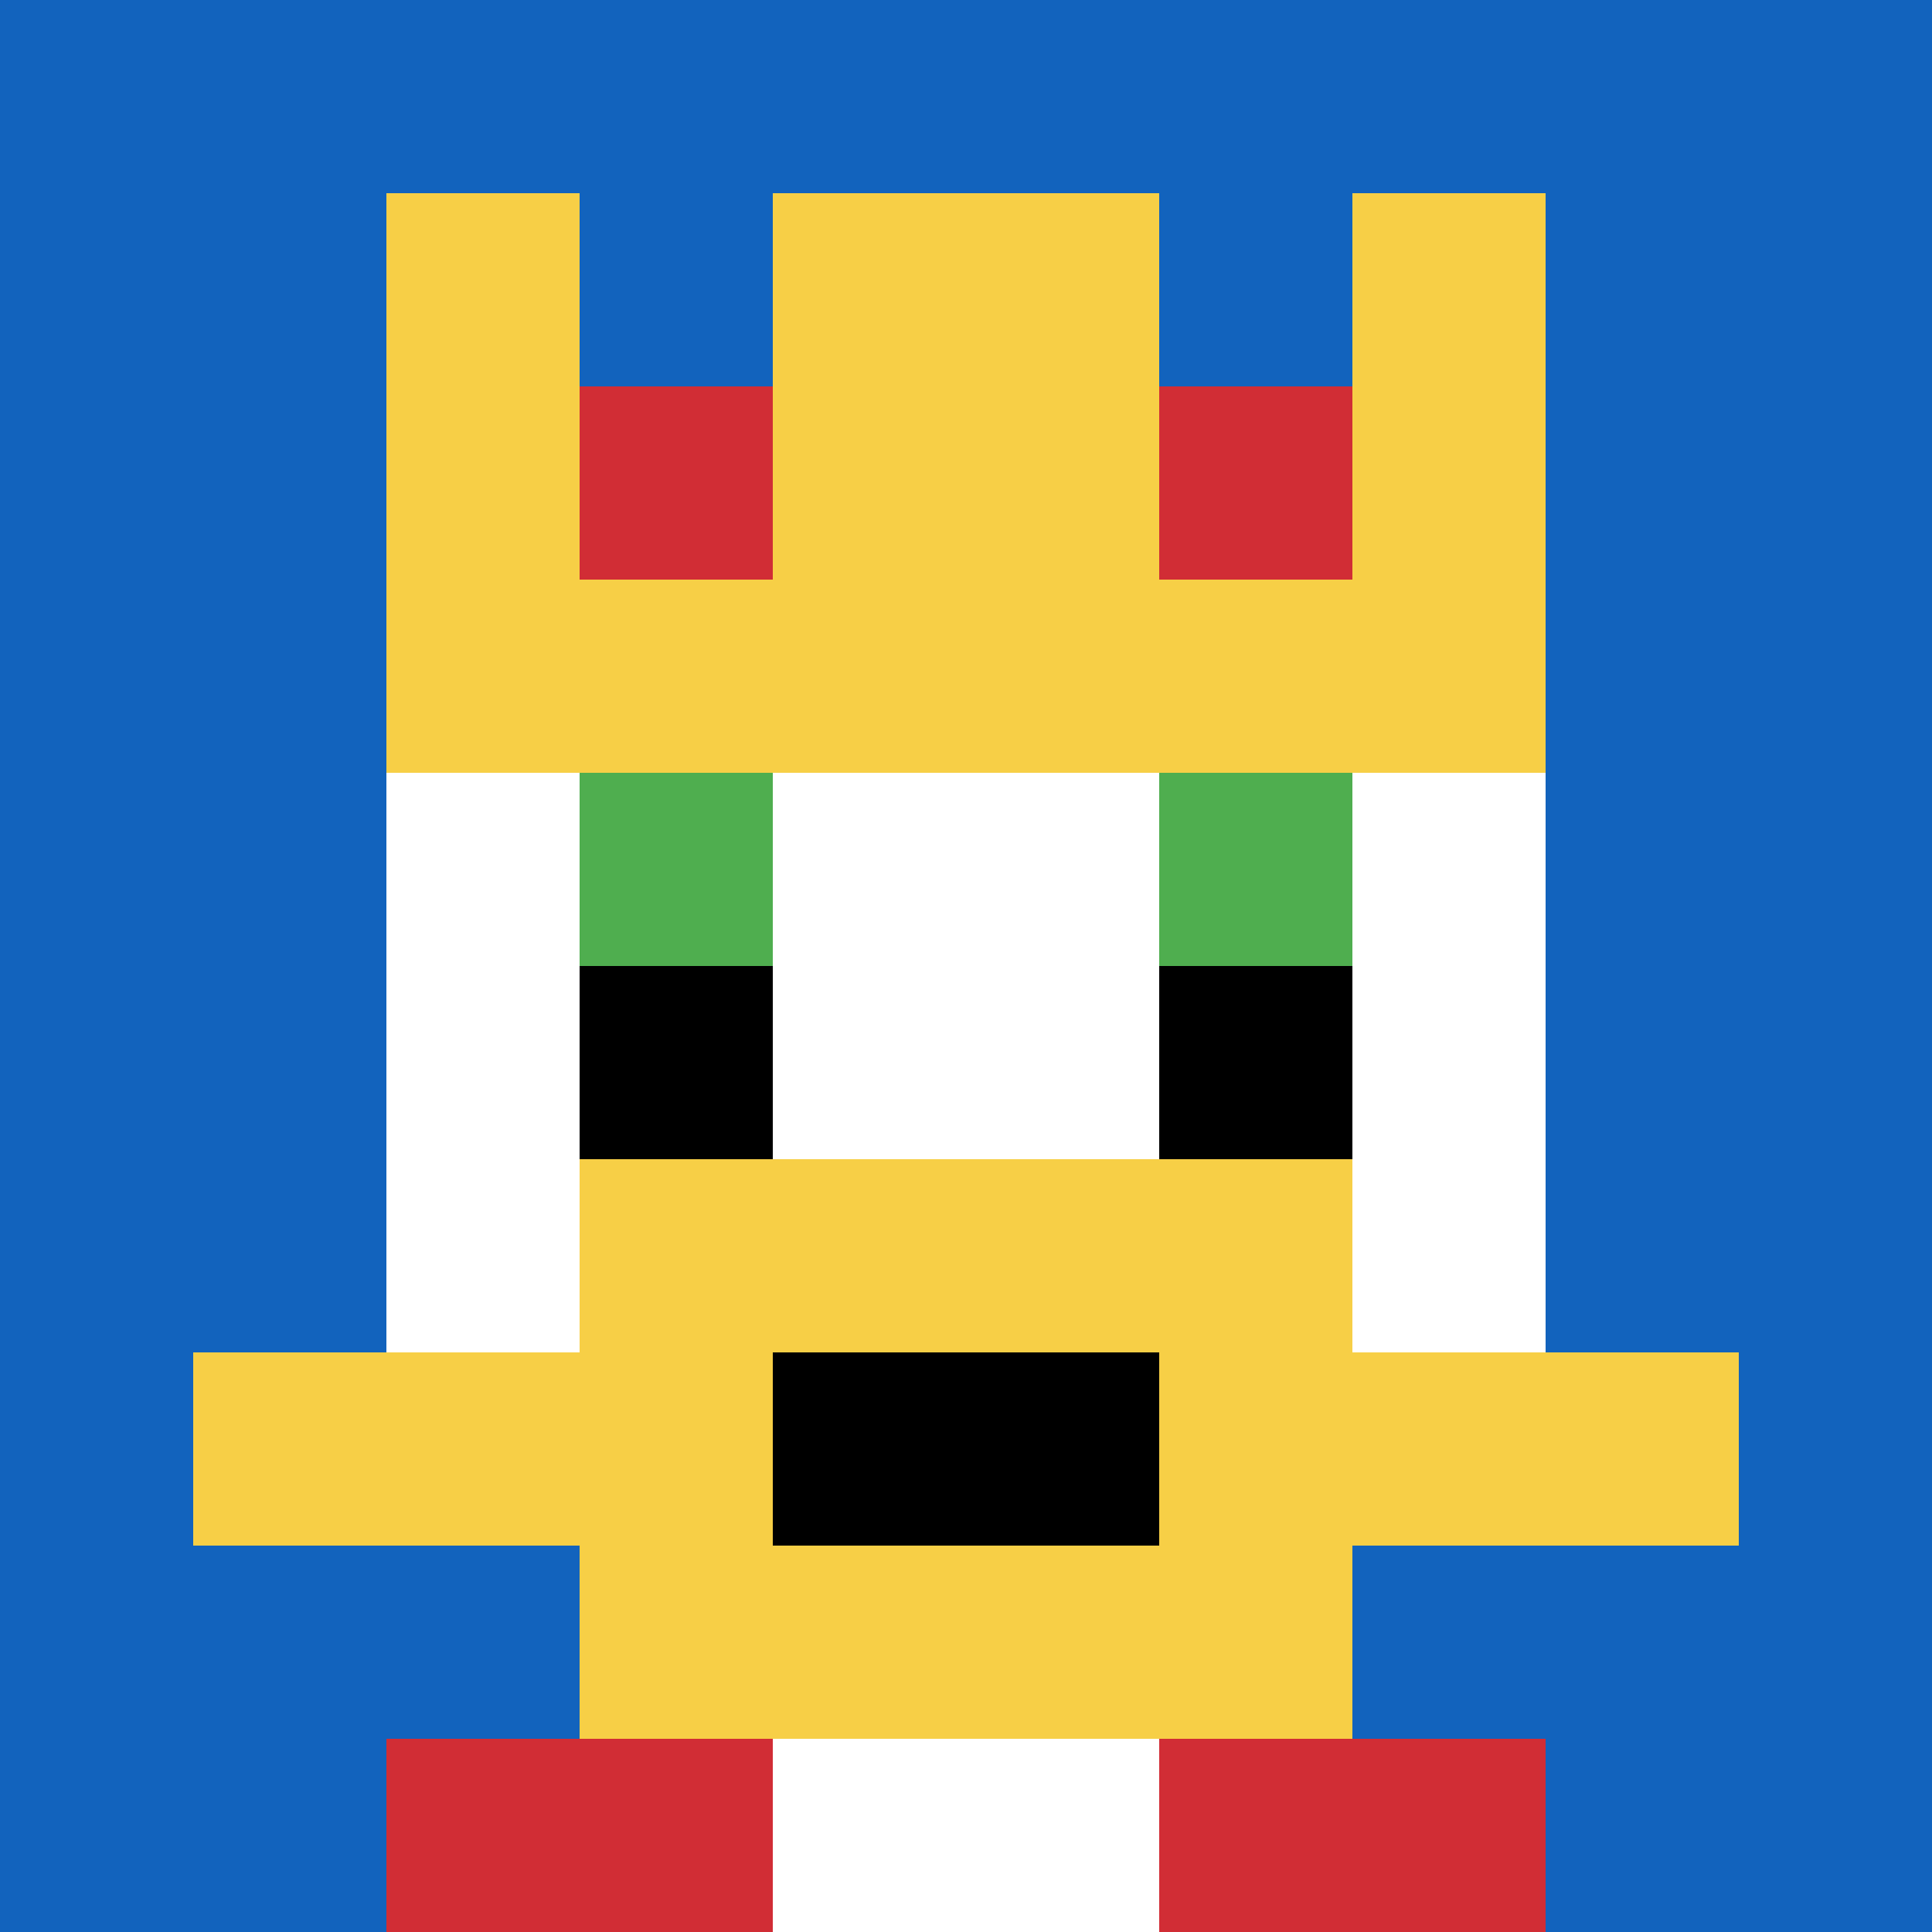
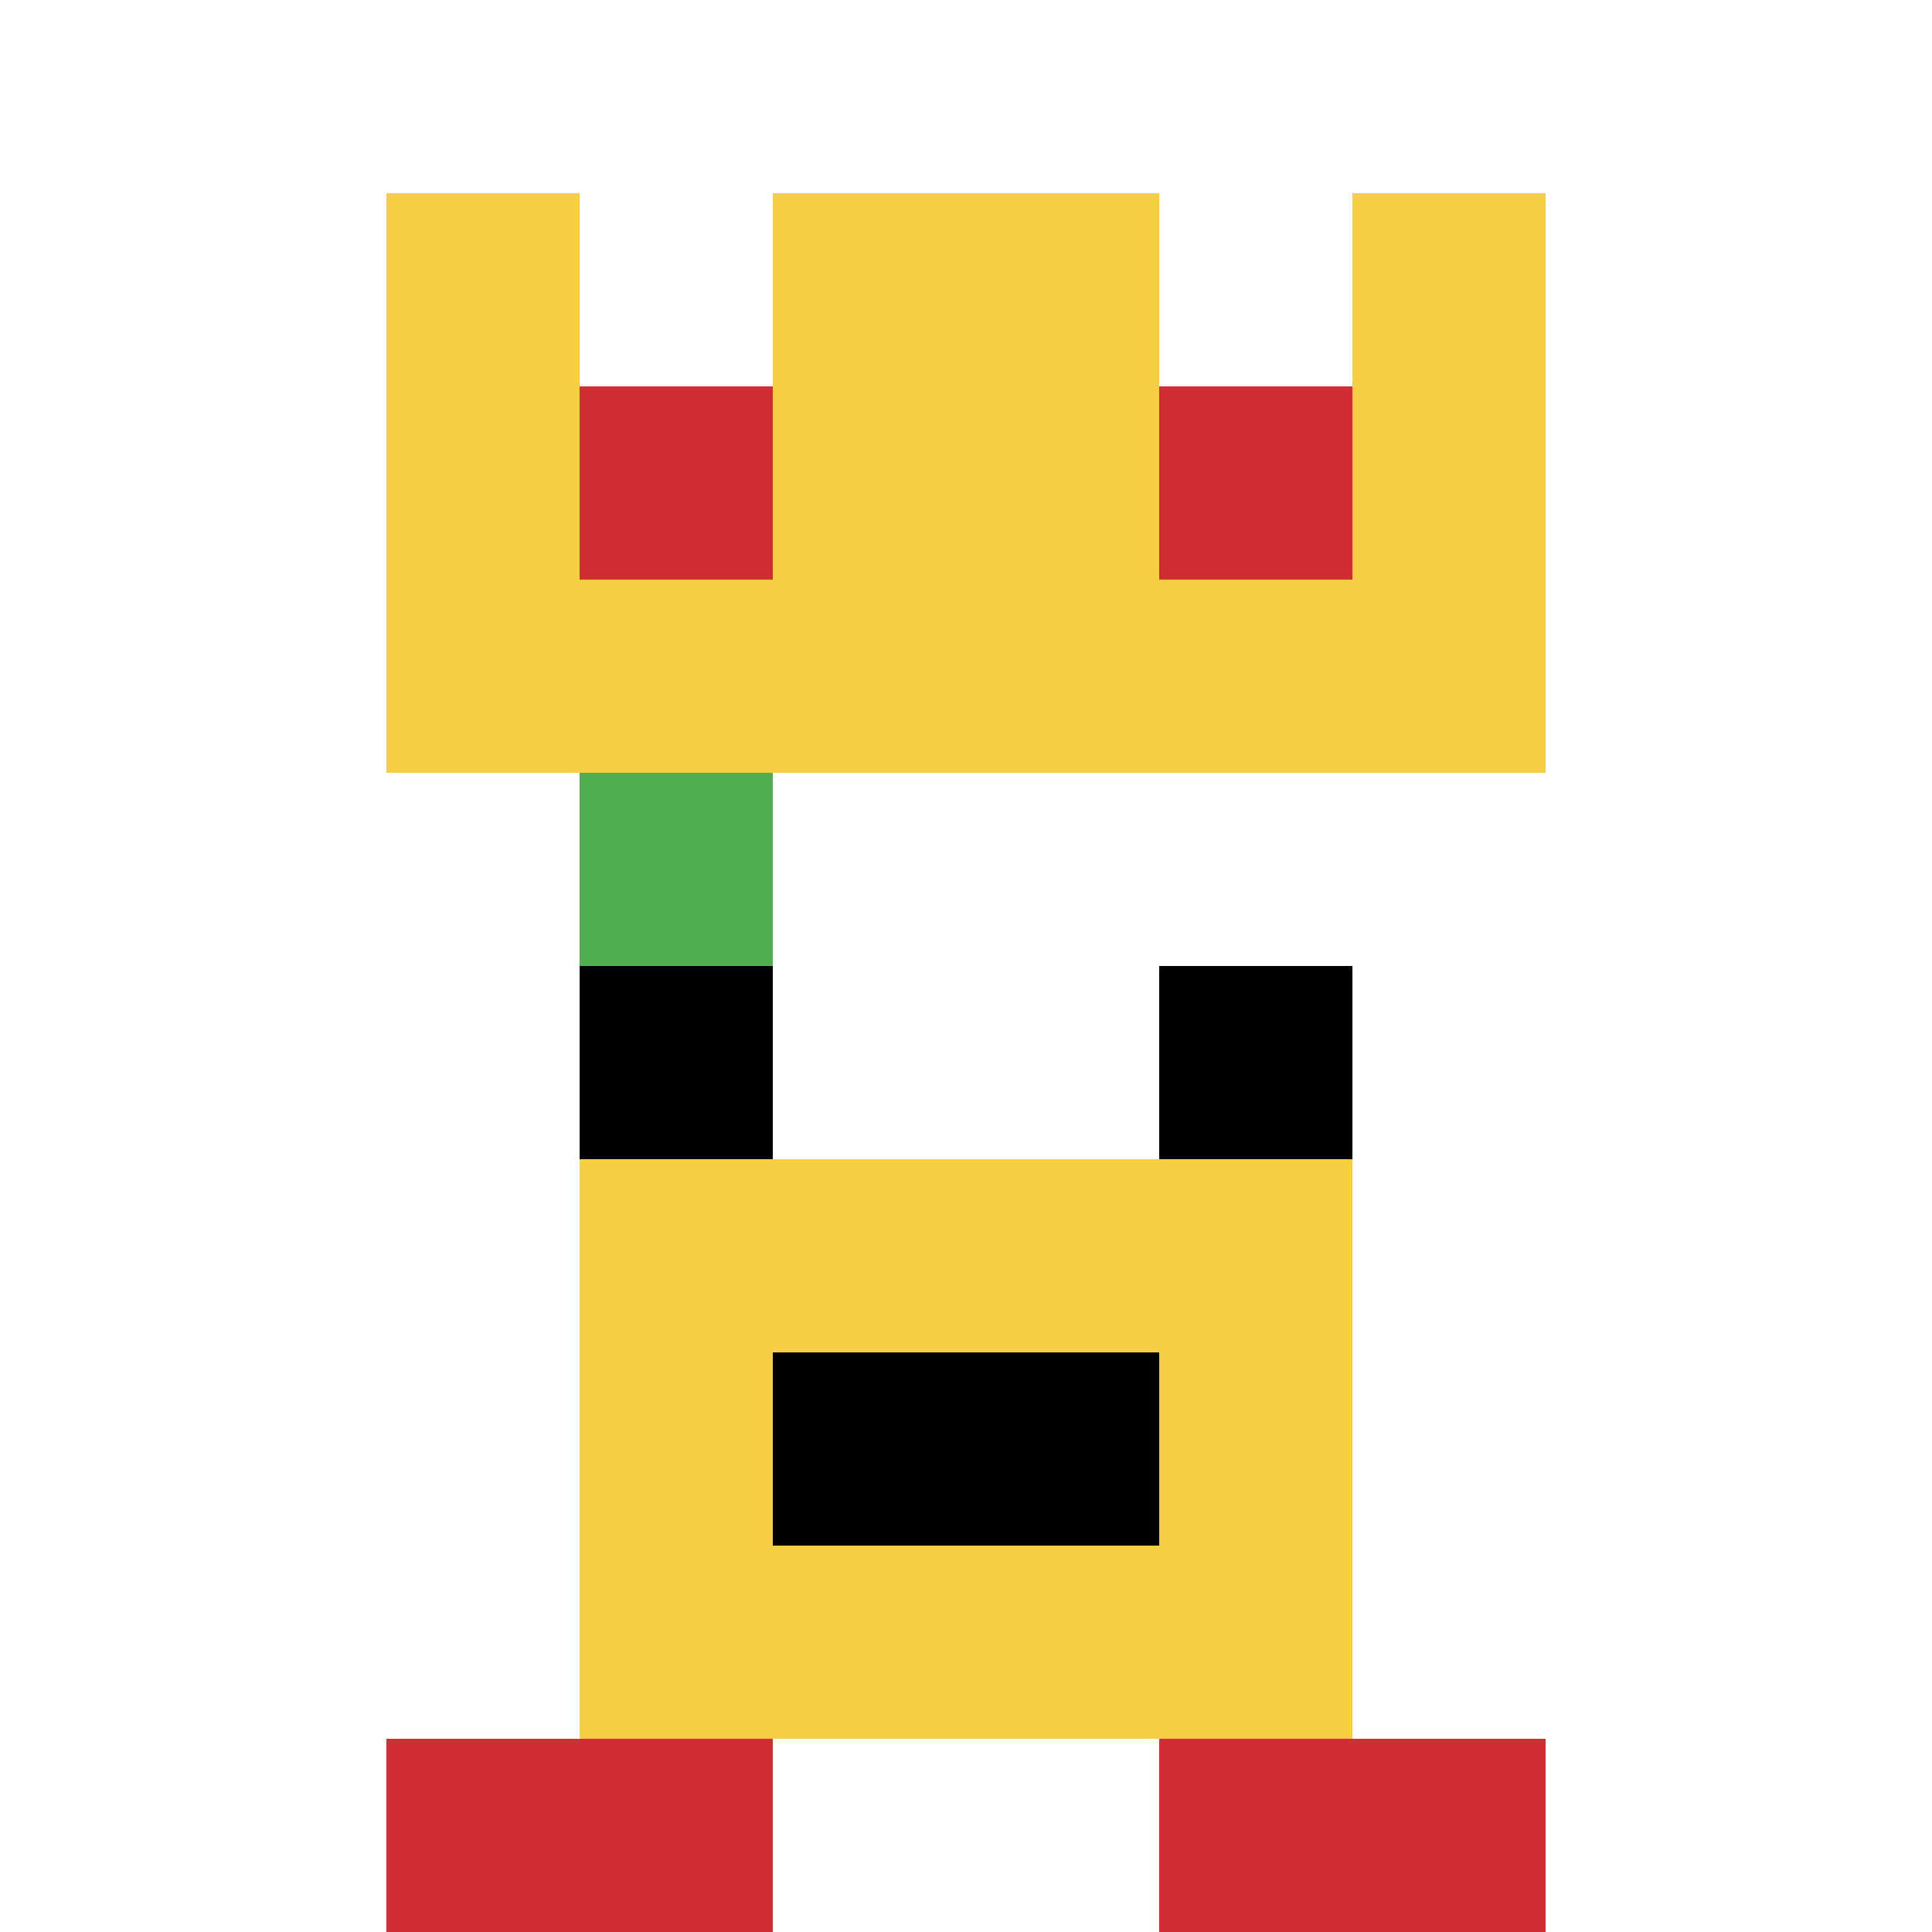
<svg xmlns="http://www.w3.org/2000/svg" version="1.1" width="632" height="632">
  <title>'goose-pfp-174258' by Dmitri Cherniak</title>
  <desc>seed=174258
backgroundColor=#ffffff
padding=45
innerPadding=0
timeout=500
dimension=1
border=false
Save=function(){return n.handleSave()}
frame=411

Rendered at Wed Oct 04 2023 11:46:52 GMT+0800 (中国标准时间)
Generated in 1ms
</desc>
  <defs />
  <rect width="100%" height="100%" fill="#ffffff" />
  <g>
    <g id="0-0">
-       <rect x="0" y="0" height="632" width="632" fill="#1263BD" />
      <g>
        <rect id="0-0-3-2-4-7" x="189.6" y="126.4" width="252.8" height="442.4" fill="#ffffff" />
        <rect id="0-0-2-3-6-5" x="126.4" y="189.6" width="379.2" height="316" fill="#ffffff" />
-         <rect id="0-0-4-8-2-2" x="252.8" y="505.6" width="126.4" height="126.4" fill="#ffffff" />
-         <rect id="0-0-1-7-8-1" x="63.2" y="442.4" width="505.6" height="63.2" fill="#F7CF46" />
        <rect id="0-0-3-6-4-3" x="189.6" y="379.2" width="252.8" height="189.6" fill="#F7CF46" />
        <rect id="0-0-4-7-2-1" x="252.8" y="442.4" width="126.4" height="63.2" fill="#000000" />
        <rect id="0-0-3-4-1-1" x="189.6" y="252.8" width="63.2" height="63.2" fill="#4FAE4F" />
-         <rect id="0-0-6-4-1-1" x="379.2" y="252.8" width="63.2" height="63.2" fill="#4FAE4F" />
        <rect id="0-0-3-5-1-1" x="189.6" y="316" width="63.2" height="63.2" fill="#000000" />
        <rect id="0-0-6-5-1-1" x="379.2" y="316" width="63.2" height="63.2" fill="#000000" />
        <rect id="0-0-2-1-1-2" x="126.4" y="63.2" width="63.2" height="126.4" fill="#F7CF46" />
        <rect id="0-0-4-1-2-2" x="252.8" y="63.2" width="126.4" height="126.4" fill="#F7CF46" />
        <rect id="0-0-7-1-1-2" x="442.4" y="63.2" width="63.2" height="126.4" fill="#F7CF46" />
        <rect id="0-0-2-2-6-2" x="126.4" y="126.4" width="379.2" height="126.4" fill="#F7CF46" />
        <rect id="0-0-3-2-1-1" x="189.6" y="126.4" width="63.2" height="63.2" fill="#D12D35" />
        <rect id="0-0-6-2-1-1" x="379.2" y="126.4" width="63.2" height="63.2" fill="#D12D35" />
        <rect id="0-0-2-9-2-1" x="126.4" y="568.8" width="126.4" height="63.2" fill="#D12D35" />
        <rect id="0-0-6-9-2-1" x="379.2" y="568.8" width="126.4" height="63.2" fill="#D12D35" />
      </g>
      <rect x="0" y="0" stroke="white" stroke-width="0" height="632" width="632" fill="none" />
    </g>
  </g>
</svg>